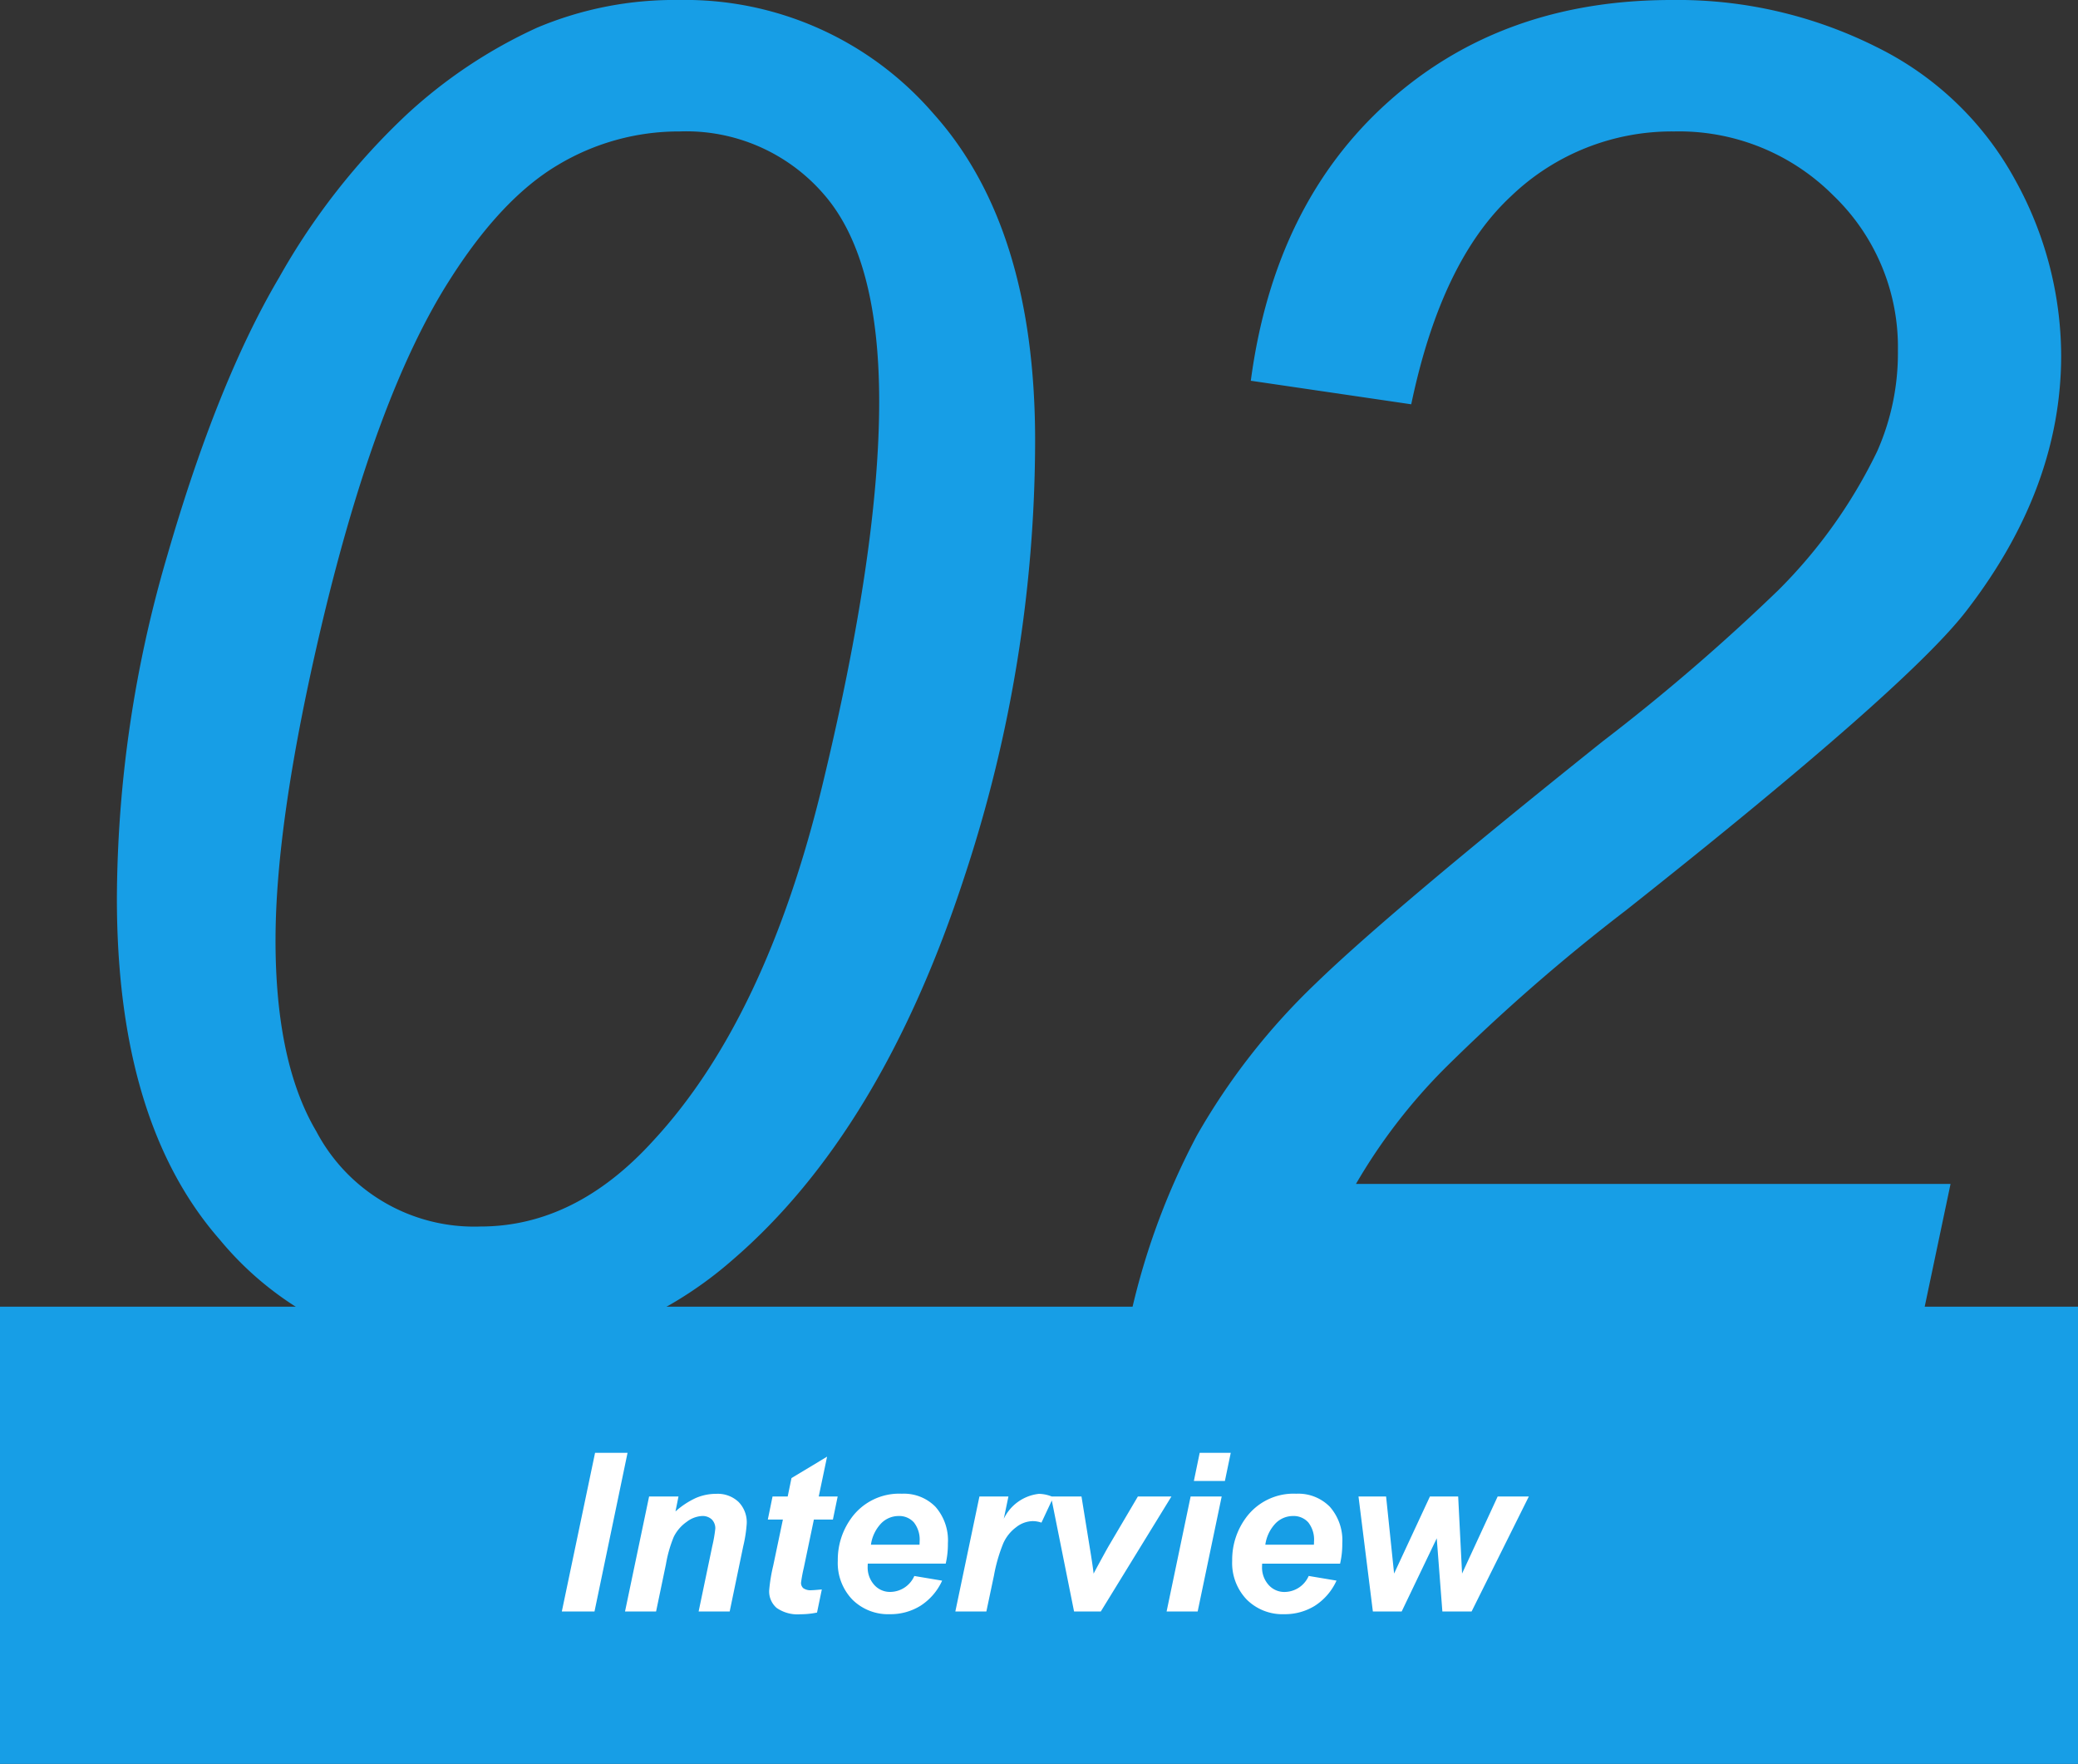
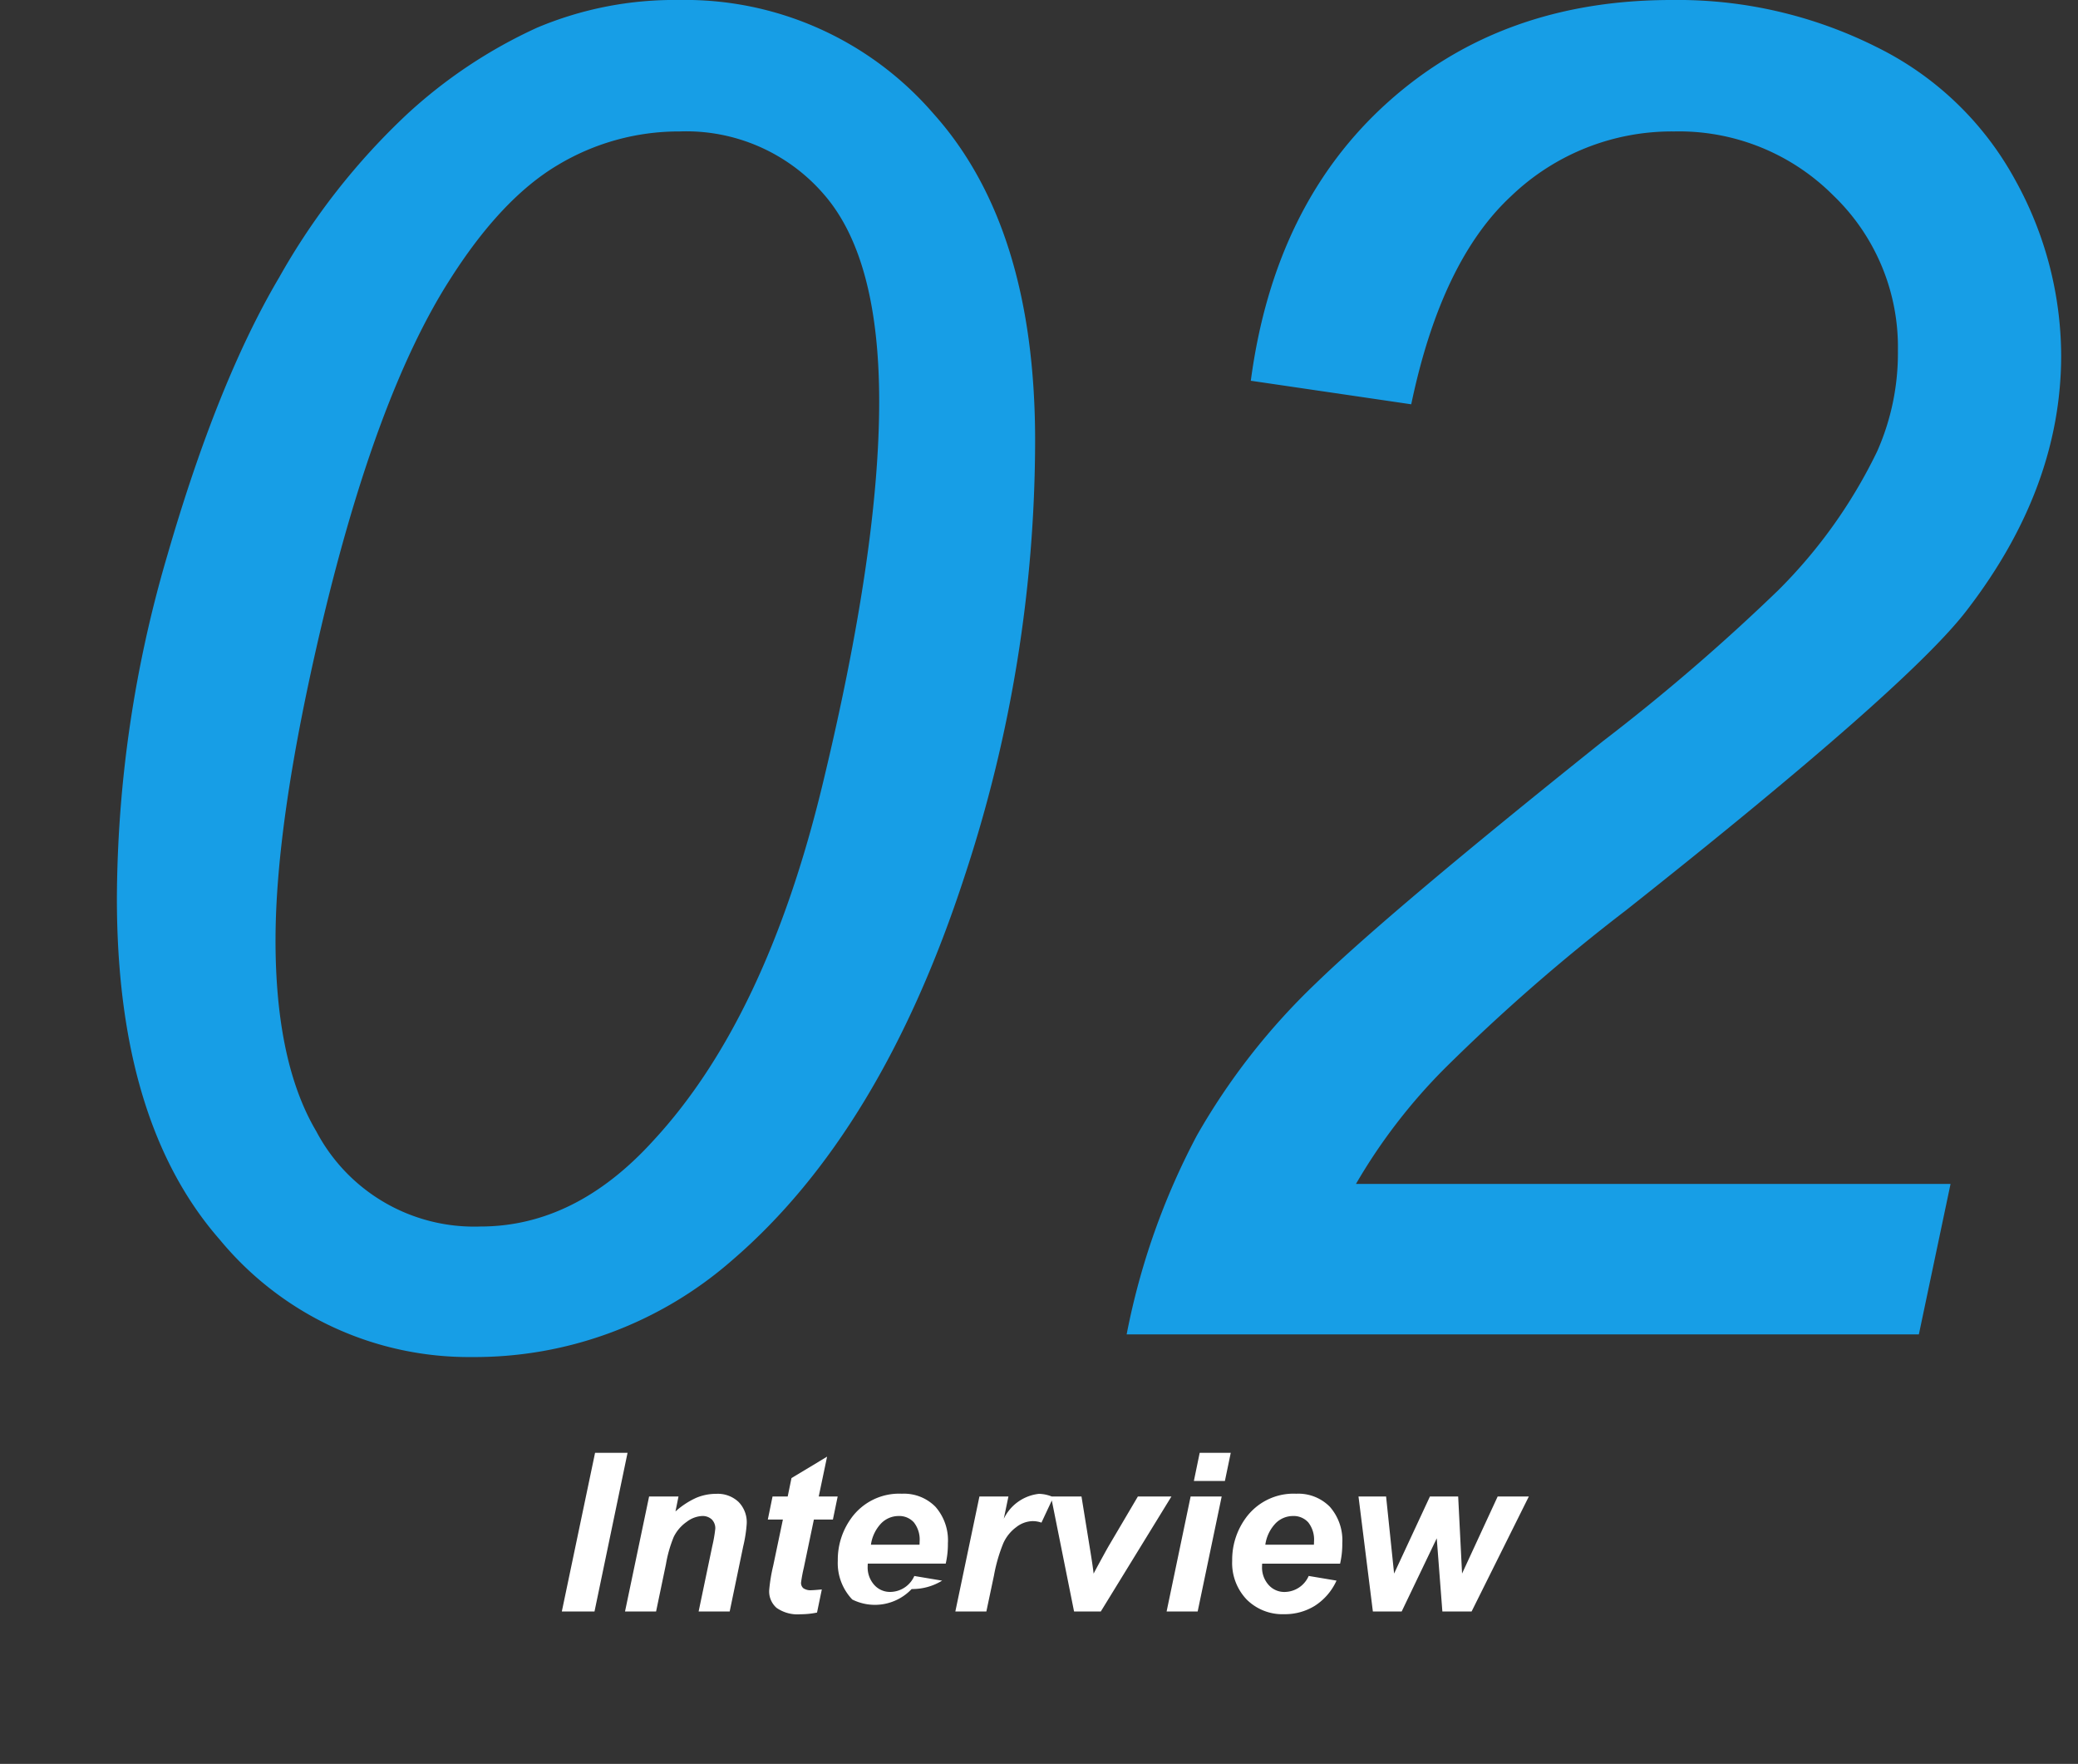
<svg xmlns="http://www.w3.org/2000/svg" width="150" height="127.313" viewBox="0 0 150 127.313">
  <rect x="0" y="0" width="150" height="127.313" fill="#333333" stroke="none" />
  <g id="グループ_199210" data-name="グループ 199210" transform="translate(-1410 -537.688)">
    <path id="パス_235446" data-name="パス 235446" d="M-139.562-31.472A88.777,88.777,0,0,1-135.93-56.2q3.631-12.562,8.081-20.087a49.17,49.17,0,0,1,9.226-11.777,35.65,35.65,0,0,1,9.389-6.249,25.526,25.526,0,0,1,10.24-2,23.677,23.677,0,0,1,18.353,8.179q7.361,8.179,7.361,23.62a100.483,100.483,0,0,1-5.1,31.472Q-84.4-14.591-95.135-5.365a28.2,28.2,0,0,1-18.778,7,23.314,23.314,0,0,1-18.222-8.473Q-139.562-15.311-139.562-31.472Zm11.45,3.01q0,8.833,2.944,13.806a12.879,12.879,0,0,0,11.843,6.87q6.87,0,12.5-6.216,8.113-8.768,12.2-25.681t4.089-27.644q0-10.338-3.958-14.918a13.12,13.12,0,0,0-10.436-4.58,16.98,16.98,0,0,0-8.8,2.421q-4.089,2.421-7.819,8.31-5.3,8.31-9.226,24.863Q-128.111-37.1-128.111-28.462ZM-66.673,0A51.524,51.524,0,0,1-61.6-14.362,48.03,48.03,0,0,1-53-25.354q5.365-5.2,20.676-17.437A146.578,146.578,0,0,0-19.629-53.718,36.559,36.559,0,0,0-12.5-63.729a17.459,17.459,0,0,0,1.5-7.263A15.166,15.166,0,0,0-15.67-82.212a15.726,15.726,0,0,0-11.483-4.613,16.759,16.759,0,0,0-11.777,4.678q-5.038,4.678-7.2,15.016l-11.581-1.7q1.7-12.759,9.913-20.12t20.447-7.361a32.024,32.024,0,0,1,14.82,3.4,22.871,22.871,0,0,1,9.978,9.553A26.3,26.3,0,0,1,.785-70.664q0,9.553-6.8,18.386-4.188,5.5-24.6,21.657A137.11,137.11,0,0,0-43.674-19.236a40.781,40.781,0,0,0-6.445,8.375H-7.2L-9.487,0Z" transform="translate(1558 634)" fill="#179ee6" />
    <g id="グループ_199209" data-name="グループ 199209" transform="translate(178 -136)">
-       <rect id="長方形_106953" data-name="長方形 106953" width="150" height="33" transform="translate(1232 768)" fill="#179ee6" />
-       <path id="パス_235447" data-name="パス 235447" d="M.555,0l2.4-11.453H5.3L2.914,0Zm6.3-8.3H8.977L8.758-7.219a5.842,5.842,0,0,1,1.488-.98A3.7,3.7,0,0,1,11.7-8.492a2.188,2.188,0,0,1,1.613.586,2.094,2.094,0,0,1,.59,1.555A9.845,9.845,0,0,1,13.648-4.7L12.672,0H10.43l.984-4.711a10.34,10.34,0,0,0,.219-1.258.9.9,0,0,0-.254-.676.973.973,0,0,0-.707-.246,1.985,1.985,0,0,0-1.094.414,2.88,2.88,0,0,0-.945,1.094A9.254,9.254,0,0,0,8.07-3.406L7.359,0H5.117Zm8.57,1.664L15.766-8.3h1.094l.273-1.328,2.57-1.547L19.1-8.3h1.367l-.344,1.664H18.75l-.727,3.477a10.847,10.847,0,0,0-.2,1.078.508.508,0,0,0,.164.4.915.915,0,0,0,.594.145q.148,0,.742-.055L18.977.078A5.963,5.963,0,0,1,17.789.2a2.65,2.65,0,0,1-1.727-.457,1.575,1.575,0,0,1-.539-1.27A11.877,11.877,0,0,1,15.813-3.3l.7-3.336Zm12.844,3.18H22.641q-.008.133-.008.2a1.882,1.882,0,0,0,.473,1.336,1.515,1.515,0,0,0,1.152.508A1.919,1.919,0,0,0,26-2.562l2.008.336A4.223,4.223,0,0,1,26.441-.41a4.1,4.1,0,0,1-2.2.605A3.656,3.656,0,0,1,21.523-.863a3.81,3.81,0,0,1-1.047-2.8A5.1,5.1,0,0,1,21.422-6.7a4.257,4.257,0,0,1,3.68-1.8,3.19,3.19,0,0,1,2.422.941,3.665,3.665,0,0,1,.9,2.637A6.252,6.252,0,0,1,28.266-3.453ZM26.375-4.82q.008-.148.008-.227a2.013,2.013,0,0,0-.414-1.383,1.418,1.418,0,0,0-1.109-.461,1.762,1.762,0,0,0-1.246.523,2.792,2.792,0,0,0-.746,1.547ZM30.7-8.3h2.094l-.336,1.609a3.206,3.206,0,0,1,2.539-1.8,2.607,2.607,0,0,1,1.039.242l-.859,1.836a1.9,1.9,0,0,0-.648-.109,1.993,1.993,0,0,0-1.176.438,2.933,2.933,0,0,0-.934,1.168A11.622,11.622,0,0,0,31.75-2.6L31.2,0H28.961ZM39.461,0h-1.93L35.867-8.3h2.2l.586,3.617q.242,1.469.289,1.953.063-.133.543-1.012t.59-1.059l2.063-3.5h2.422ZM46.6-11.453h2.242l-.422,2.031H46.18ZM45.945-8.3h2.242L46.453,0H44.211ZM56.734-3.453H51.109q-.008.133-.008.2a1.882,1.882,0,0,0,.473,1.336,1.515,1.515,0,0,0,1.152.508,1.919,1.919,0,0,0,1.742-1.156l2.008.336A4.223,4.223,0,0,1,54.91-.41a4.1,4.1,0,0,1-2.2.605A3.656,3.656,0,0,1,49.992-.863a3.81,3.81,0,0,1-1.047-2.8A5.1,5.1,0,0,1,49.891-6.7a4.257,4.257,0,0,1,3.68-1.8,3.19,3.19,0,0,1,2.422.941,3.665,3.665,0,0,1,.9,2.637A6.252,6.252,0,0,1,56.734-3.453ZM54.844-4.82q.008-.148.008-.227a2.013,2.013,0,0,0-.414-1.383,1.418,1.418,0,0,0-1.109-.461,1.762,1.762,0,0,0-1.246.523,2.792,2.792,0,0,0-.746,1.547ZM66.227,0H64.117l-.406-5.281L61.18,0H59.1L58.063-8.3h1.992l.578,5.563L63.219-8.3h2.039l.281,5.563L68.109-8.3h2.25Z" transform="translate(1272 790)" fill="#fff" />
+       <path id="パス_235447" data-name="パス 235447" d="M.555,0l2.4-11.453H5.3L2.914,0Zm6.3-8.3H8.977L8.758-7.219a5.842,5.842,0,0,1,1.488-.98A3.7,3.7,0,0,1,11.7-8.492a2.188,2.188,0,0,1,1.613.586,2.094,2.094,0,0,1,.59,1.555A9.845,9.845,0,0,1,13.648-4.7L12.672,0H10.43l.984-4.711a10.34,10.34,0,0,0,.219-1.258.9.9,0,0,0-.254-.676.973.973,0,0,0-.707-.246,1.985,1.985,0,0,0-1.094.414,2.88,2.88,0,0,0-.945,1.094A9.254,9.254,0,0,0,8.07-3.406L7.359,0H5.117Zm8.57,1.664L15.766-8.3h1.094l.273-1.328,2.57-1.547L19.1-8.3h1.367l-.344,1.664H18.75l-.727,3.477a10.847,10.847,0,0,0-.2,1.078.508.508,0,0,0,.164.4.915.915,0,0,0,.594.145q.148,0,.742-.055L18.977.078A5.963,5.963,0,0,1,17.789.2a2.65,2.65,0,0,1-1.727-.457,1.575,1.575,0,0,1-.539-1.27A11.877,11.877,0,0,1,15.813-3.3l.7-3.336Zm12.844,3.18H22.641q-.008.133-.008.2a1.882,1.882,0,0,0,.473,1.336,1.515,1.515,0,0,0,1.152.508A1.919,1.919,0,0,0,26-2.562l2.008.336a4.1,4.1,0,0,1-2.2.605A3.656,3.656,0,0,1,21.523-.863a3.81,3.81,0,0,1-1.047-2.8A5.1,5.1,0,0,1,21.422-6.7a4.257,4.257,0,0,1,3.68-1.8,3.19,3.19,0,0,1,2.422.941,3.665,3.665,0,0,1,.9,2.637A6.252,6.252,0,0,1,28.266-3.453ZM26.375-4.82q.008-.148.008-.227a2.013,2.013,0,0,0-.414-1.383,1.418,1.418,0,0,0-1.109-.461,1.762,1.762,0,0,0-1.246.523,2.792,2.792,0,0,0-.746,1.547ZM30.7-8.3h2.094l-.336,1.609a3.206,3.206,0,0,1,2.539-1.8,2.607,2.607,0,0,1,1.039.242l-.859,1.836a1.9,1.9,0,0,0-.648-.109,1.993,1.993,0,0,0-1.176.438,2.933,2.933,0,0,0-.934,1.168A11.622,11.622,0,0,0,31.75-2.6L31.2,0H28.961ZM39.461,0h-1.93L35.867-8.3h2.2l.586,3.617q.242,1.469.289,1.953.063-.133.543-1.012t.59-1.059l2.063-3.5h2.422ZM46.6-11.453h2.242l-.422,2.031H46.18ZM45.945-8.3h2.242L46.453,0H44.211ZM56.734-3.453H51.109q-.008.133-.008.2a1.882,1.882,0,0,0,.473,1.336,1.515,1.515,0,0,0,1.152.508,1.919,1.919,0,0,0,1.742-1.156l2.008.336A4.223,4.223,0,0,1,54.91-.41a4.1,4.1,0,0,1-2.2.605A3.656,3.656,0,0,1,49.992-.863a3.81,3.81,0,0,1-1.047-2.8A5.1,5.1,0,0,1,49.891-6.7a4.257,4.257,0,0,1,3.68-1.8,3.19,3.19,0,0,1,2.422.941,3.665,3.665,0,0,1,.9,2.637A6.252,6.252,0,0,1,56.734-3.453ZM54.844-4.82q.008-.148.008-.227a2.013,2.013,0,0,0-.414-1.383,1.418,1.418,0,0,0-1.109-.461,1.762,1.762,0,0,0-1.246.523,2.792,2.792,0,0,0-.746,1.547ZM66.227,0H64.117l-.406-5.281L61.18,0H59.1L58.063-8.3h1.992l.578,5.563L63.219-8.3h2.039l.281,5.563L68.109-8.3h2.25Z" transform="translate(1272 790)" fill="#fff" />
    </g>
  </g>
</svg>